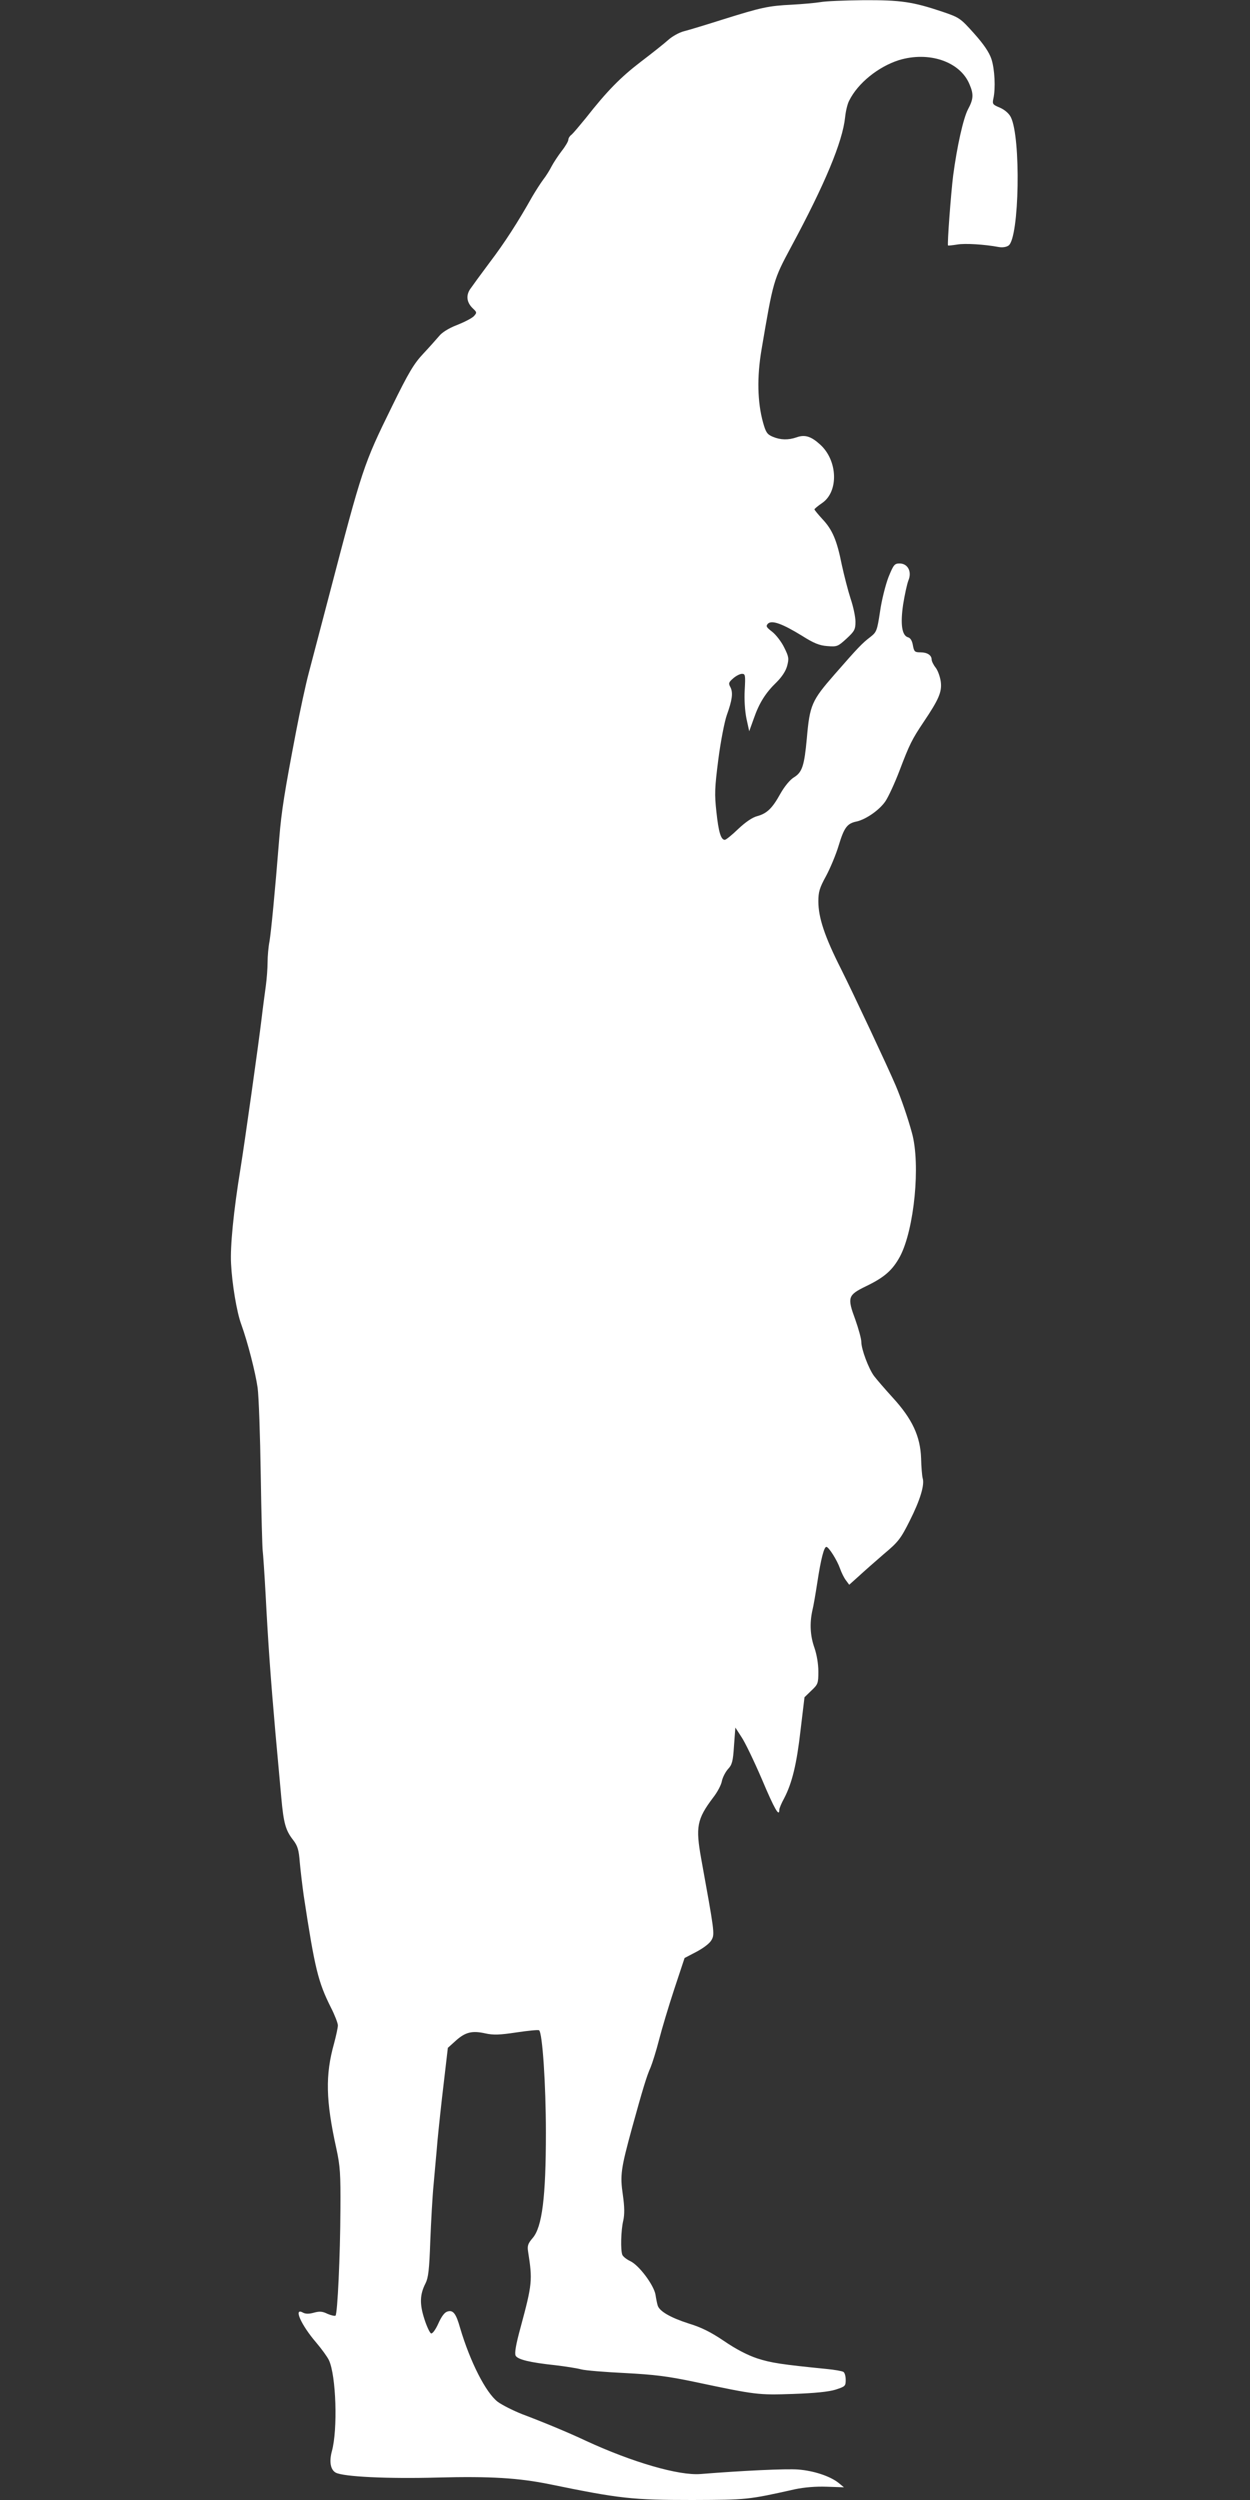
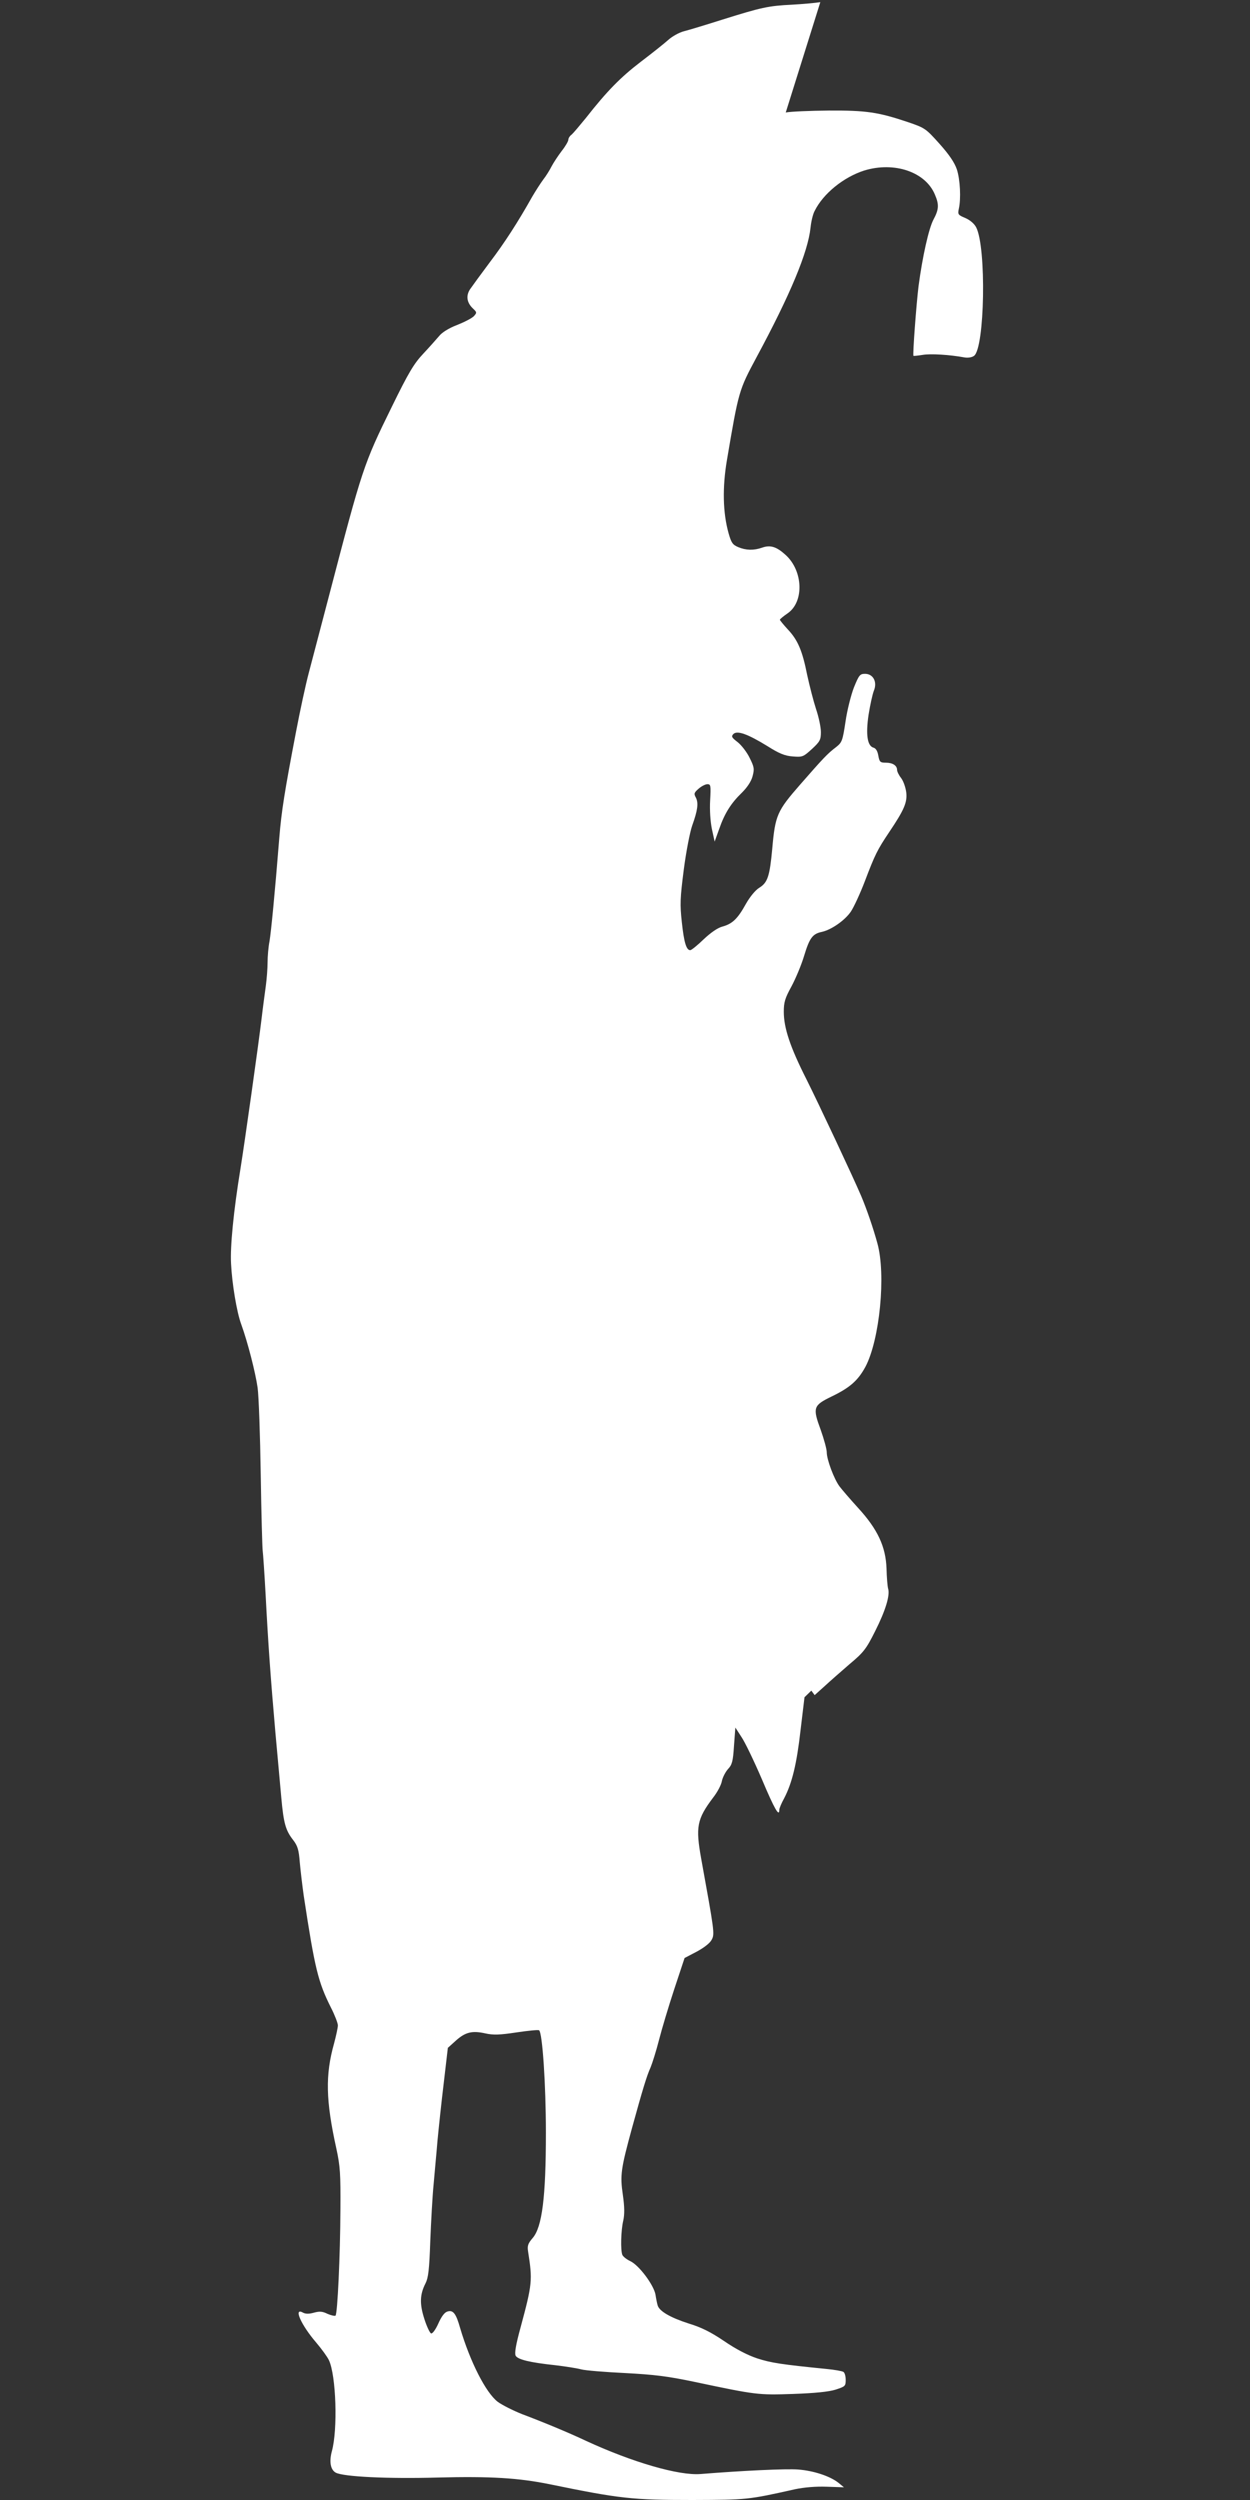
<svg xmlns="http://www.w3.org/2000/svg" version="1.0" width="640pt" height="1280pt" viewBox="0 0 640 1280" preserveAspectRatio="xMidYMid meet">
  <rect x="0" y="0" width="640" height="1280" fill="#333333" stroke="none" />
  <g transform="translate(0,1280) scale(0.1,-0.1)" fill="#ffffff" stroke="none">
-     <path d="M4200 12789 c-25 -4 -90 -10 -145 -13 -122 -6 -157 -14 -355 -76 -85 -27 -174 -54 -198 -60 -24 -6 -60 -26 -80 -44 -20 -18 -84 -69 -142 -113 -103 -79 -172 -149 -281 -288 -31 -38 -63 -76 -72 -84 -10 -7 -17 -19 -17 -26 0 -8 -15 -34 -34 -58 -19 -25 -42 -60 -52 -79 -9 -18 -28 -49 -43 -68 -14 -19 -39 -58 -56 -87 -73 -130 -142 -237 -218 -337 -45 -60 -90 -122 -101 -138 -21 -33 -16 -68 16 -98 20 -19 20 -21 5 -38 -10 -11 -49 -31 -87 -46 -44 -17 -78 -39 -92 -57 -13 -15 -49 -56 -80 -89 -48 -51 -75 -95 -162 -273 -145 -295 -151 -315 -320 -962 -42 -159 -89 -339 -105 -400 -16 -60 -45 -195 -65 -300 -59 -308 -75 -409 -86 -545 -23 -288 -42 -480 -50 -529 -6 -30 -10 -79 -10 -108 0 -30 -4 -84 -9 -121 -5 -37 -15 -110 -21 -162 -17 -142 -87 -638 -109 -775 -35 -214 -53 -398 -48 -485 5 -102 29 -248 52 -310 34 -94 73 -248 84 -325 6 -44 13 -244 16 -445 3 -201 8 -376 10 -390 2 -14 9 -115 15 -225 13 -251 26 -431 50 -705 11 -118 24 -267 30 -331 12 -134 22 -170 61 -220 23 -30 29 -50 34 -115 4 -44 13 -119 20 -169 57 -376 74 -443 139 -573 20 -39 36 -81 36 -92 0 -11 -9 -53 -20 -94 -45 -161 -42 -291 12 -536 20 -92 22 -130 21 -310 -1 -241 -15 -535 -25 -546 -4 -3 -22 1 -41 9 -26 13 -41 14 -70 6 -25 -7 -43 -7 -57 1 -48 26 -9 -63 69 -154 28 -33 57 -73 65 -90 37 -78 46 -356 15 -467 -14 -53 -7 -94 20 -109 40 -21 265 -32 521 -25 272 7 414 -2 573 -34 360 -74 423 -81 732 -81 281 1 284 1 525 55 48 10 106 15 163 13 l88 -3 -28 23 c-43 34 -127 62 -206 68 -61 5 -289 -6 -500 -23 -111 -9 -349 60 -587 170 -89 42 -214 94 -328 137 -45 18 -101 46 -124 63 -61 47 -141 205 -192 377 -21 75 -36 94 -65 85 -15 -4 -31 -26 -47 -62 -14 -31 -30 -53 -37 -50 -6 2 -22 35 -34 73 -25 77 -24 126 6 184 14 28 19 70 24 215 4 99 11 230 17 290 5 61 15 162 20 225 6 63 20 196 32 295 l21 180 41 37 c49 44 84 52 151 37 41 -9 73 -8 159 5 60 9 112 14 116 11 17 -11 35 -274 35 -525 0 -328 -19 -483 -68 -539 -24 -28 -28 -40 -23 -70 23 -146 21 -166 -38 -385 -25 -91 -32 -134 -26 -147 11 -20 73 -35 204 -49 50 -6 109 -15 131 -21 22 -6 123 -14 225 -19 150 -8 217 -16 355 -45 317 -67 326 -68 505 -62 113 4 182 11 218 22 49 16 52 18 52 50 0 19 -5 37 -12 41 -6 4 -45 11 -87 15 -230 23 -283 31 -354 54 -51 17 -110 48 -170 89 -68 46 -116 70 -182 90 -93 30 -150 63 -158 93 -3 10 -8 35 -11 55 -9 49 -84 150 -129 171 -19 9 -38 24 -41 33 -9 24 -7 124 5 174 7 32 7 69 -2 132 -15 102 -10 134 47 343 54 196 75 266 95 310 9 22 29 85 43 140 14 55 49 172 78 260 l53 160 63 33 c37 20 68 44 76 61 16 29 13 45 -54 415 -29 162 -22 202 61 312 22 28 42 66 45 85 4 19 18 46 31 61 21 22 26 39 31 119 l7 94 31 -48 c18 -26 65 -124 105 -217 65 -154 89 -195 89 -156 0 7 11 34 25 59 40 77 64 173 84 350 l20 167 35 34 c34 32 36 37 36 98 0 38 -8 86 -20 121 -22 62 -25 125 -11 190 6 23 17 89 26 147 18 118 34 180 46 180 12 0 55 -68 70 -111 7 -20 20 -47 30 -60 l17 -23 49 44 c27 25 85 76 129 114 73 61 86 78 132 170 53 105 77 184 66 218 -3 11 -7 57 -8 102 -4 112 -45 201 -146 311 -40 44 -83 94 -95 110 -28 38 -65 137 -65 174 0 16 -14 67 -31 115 -42 114 -38 125 54 170 96 46 137 83 175 153 73 138 106 472 61 633 -21 77 -55 176 -83 242 -40 94 -214 465 -280 597 -84 166 -116 263 -116 346 0 48 6 69 39 129 21 39 51 110 65 157 28 92 43 113 92 123 48 11 116 58 147 103 15 22 48 93 72 156 52 137 64 161 125 252 76 113 93 152 87 203 -3 24 -14 57 -26 73 -12 15 -21 34 -21 42 0 22 -22 37 -57 37 -29 0 -33 3 -39 36 -4 24 -13 38 -25 41 -31 9 -40 66 -25 168 8 50 20 105 27 123 19 45 -3 87 -45 87 -26 0 -31 -6 -57 -70 -15 -39 -35 -118 -43 -175 -15 -99 -18 -106 -48 -130 -45 -34 -66 -57 -185 -193 -117 -134 -127 -156 -142 -327 -13 -142 -24 -174 -66 -200 -20 -12 -48 -46 -69 -83 -42 -76 -69 -102 -120 -116 -24 -6 -60 -31 -96 -65 -32 -31 -63 -56 -69 -56 -20 0 -32 40 -43 143 -10 91 -9 122 10 270 12 93 32 194 43 225 28 78 33 115 19 143 -11 20 -10 25 14 46 15 13 35 23 45 23 17 0 18 -7 14 -82 -3 -50 1 -109 9 -148 l14 -64 23 64 c28 81 61 133 117 187 27 27 47 57 54 83 10 38 9 47 -15 95 -14 29 -42 65 -61 80 -31 24 -34 29 -22 42 20 19 73 0 174 -62 60 -38 89 -50 130 -53 50 -4 54 -2 98 38 41 38 46 47 46 87 0 24 -11 77 -25 118 -13 40 -33 118 -45 173 -25 126 -48 180 -100 235 -22 24 -40 46 -40 49 0 3 18 18 40 33 85 59 79 218 -11 299 -46 42 -78 52 -120 37 -43 -15 -83 -14 -123 3 -28 12 -35 22 -49 72 -29 104 -32 233 -8 374 60 354 61 357 151 525 173 321 264 539 277 665 3 30 12 69 21 85 44 89 148 173 254 207 154 47 314 -7 362 -124 22 -51 20 -76 -8 -128 -24 -46 -56 -189 -76 -340 -11 -89 -31 -353 -26 -357 1 -1 22 1 47 5 40 7 139 1 214 -13 18 -3 38 0 49 8 55 40 64 555 11 658 -10 19 -31 37 -56 48 -36 15 -39 18 -33 46 12 53 7 151 -10 203 -12 35 -39 75 -89 131 -70 78 -74 81 -162 111 -152 51 -213 60 -405 59 -96 -1 -195 -5 -220 -10z" />
+     <path d="M4200 12789 c-25 -4 -90 -10 -145 -13 -122 -6 -157 -14 -355 -76 -85 -27 -174 -54 -198 -60 -24 -6 -60 -26 -80 -44 -20 -18 -84 -69 -142 -113 -103 -79 -172 -149 -281 -288 -31 -38 -63 -76 -72 -84 -10 -7 -17 -19 -17 -26 0 -8 -15 -34 -34 -58 -19 -25 -42 -60 -52 -79 -9 -18 -28 -49 -43 -68 -14 -19 -39 -58 -56 -87 -73 -130 -142 -237 -218 -337 -45 -60 -90 -122 -101 -138 -21 -33 -16 -68 16 -98 20 -19 20 -21 5 -38 -10 -11 -49 -31 -87 -46 -44 -17 -78 -39 -92 -57 -13 -15 -49 -56 -80 -89 -48 -51 -75 -95 -162 -273 -145 -295 -151 -315 -320 -962 -42 -159 -89 -339 -105 -400 -16 -60 -45 -195 -65 -300 -59 -308 -75 -409 -86 -545 -23 -288 -42 -480 -50 -529 -6 -30 -10 -79 -10 -108 0 -30 -4 -84 -9 -121 -5 -37 -15 -110 -21 -162 -17 -142 -87 -638 -109 -775 -35 -214 -53 -398 -48 -485 5 -102 29 -248 52 -310 34 -94 73 -248 84 -325 6 -44 13 -244 16 -445 3 -201 8 -376 10 -390 2 -14 9 -115 15 -225 13 -251 26 -431 50 -705 11 -118 24 -267 30 -331 12 -134 22 -170 61 -220 23 -30 29 -50 34 -115 4 -44 13 -119 20 -169 57 -376 74 -443 139 -573 20 -39 36 -81 36 -92 0 -11 -9 -53 -20 -94 -45 -161 -42 -291 12 -536 20 -92 22 -130 21 -310 -1 -241 -15 -535 -25 -546 -4 -3 -22 1 -41 9 -26 13 -41 14 -70 6 -25 -7 -43 -7 -57 1 -48 26 -9 -63 69 -154 28 -33 57 -73 65 -90 37 -78 46 -356 15 -467 -14 -53 -7 -94 20 -109 40 -21 265 -32 521 -25 272 7 414 -2 573 -34 360 -74 423 -81 732 -81 281 1 284 1 525 55 48 10 106 15 163 13 l88 -3 -28 23 c-43 34 -127 62 -206 68 -61 5 -289 -6 -500 -23 -111 -9 -349 60 -587 170 -89 42 -214 94 -328 137 -45 18 -101 46 -124 63 -61 47 -141 205 -192 377 -21 75 -36 94 -65 85 -15 -4 -31 -26 -47 -62 -14 -31 -30 -53 -37 -50 -6 2 -22 35 -34 73 -25 77 -24 126 6 184 14 28 19 70 24 215 4 99 11 230 17 290 5 61 15 162 20 225 6 63 20 196 32 295 l21 180 41 37 c49 44 84 52 151 37 41 -9 73 -8 159 5 60 9 112 14 116 11 17 -11 35 -274 35 -525 0 -328 -19 -483 -68 -539 -24 -28 -28 -40 -23 -70 23 -146 21 -166 -38 -385 -25 -91 -32 -134 -26 -147 11 -20 73 -35 204 -49 50 -6 109 -15 131 -21 22 -6 123 -14 225 -19 150 -8 217 -16 355 -45 317 -67 326 -68 505 -62 113 4 182 11 218 22 49 16 52 18 52 50 0 19 -5 37 -12 41 -6 4 -45 11 -87 15 -230 23 -283 31 -354 54 -51 17 -110 48 -170 89 -68 46 -116 70 -182 90 -93 30 -150 63 -158 93 -3 10 -8 35 -11 55 -9 49 -84 150 -129 171 -19 9 -38 24 -41 33 -9 24 -7 124 5 174 7 32 7 69 -2 132 -15 102 -10 134 47 343 54 196 75 266 95 310 9 22 29 85 43 140 14 55 49 172 78 260 l53 160 63 33 c37 20 68 44 76 61 16 29 13 45 -54 415 -29 162 -22 202 61 312 22 28 42 66 45 85 4 19 18 46 31 61 21 22 26 39 31 119 l7 94 31 -48 c18 -26 65 -124 105 -217 65 -154 89 -195 89 -156 0 7 11 34 25 59 40 77 64 173 84 350 l20 167 35 34 l17 -23 49 44 c27 25 85 76 129 114 73 61 86 78 132 170 53 105 77 184 66 218 -3 11 -7 57 -8 102 -4 112 -45 201 -146 311 -40 44 -83 94 -95 110 -28 38 -65 137 -65 174 0 16 -14 67 -31 115 -42 114 -38 125 54 170 96 46 137 83 175 153 73 138 106 472 61 633 -21 77 -55 176 -83 242 -40 94 -214 465 -280 597 -84 166 -116 263 -116 346 0 48 6 69 39 129 21 39 51 110 65 157 28 92 43 113 92 123 48 11 116 58 147 103 15 22 48 93 72 156 52 137 64 161 125 252 76 113 93 152 87 203 -3 24 -14 57 -26 73 -12 15 -21 34 -21 42 0 22 -22 37 -57 37 -29 0 -33 3 -39 36 -4 24 -13 38 -25 41 -31 9 -40 66 -25 168 8 50 20 105 27 123 19 45 -3 87 -45 87 -26 0 -31 -6 -57 -70 -15 -39 -35 -118 -43 -175 -15 -99 -18 -106 -48 -130 -45 -34 -66 -57 -185 -193 -117 -134 -127 -156 -142 -327 -13 -142 -24 -174 -66 -200 -20 -12 -48 -46 -69 -83 -42 -76 -69 -102 -120 -116 -24 -6 -60 -31 -96 -65 -32 -31 -63 -56 -69 -56 -20 0 -32 40 -43 143 -10 91 -9 122 10 270 12 93 32 194 43 225 28 78 33 115 19 143 -11 20 -10 25 14 46 15 13 35 23 45 23 17 0 18 -7 14 -82 -3 -50 1 -109 9 -148 l14 -64 23 64 c28 81 61 133 117 187 27 27 47 57 54 83 10 38 9 47 -15 95 -14 29 -42 65 -61 80 -31 24 -34 29 -22 42 20 19 73 0 174 -62 60 -38 89 -50 130 -53 50 -4 54 -2 98 38 41 38 46 47 46 87 0 24 -11 77 -25 118 -13 40 -33 118 -45 173 -25 126 -48 180 -100 235 -22 24 -40 46 -40 49 0 3 18 18 40 33 85 59 79 218 -11 299 -46 42 -78 52 -120 37 -43 -15 -83 -14 -123 3 -28 12 -35 22 -49 72 -29 104 -32 233 -8 374 60 354 61 357 151 525 173 321 264 539 277 665 3 30 12 69 21 85 44 89 148 173 254 207 154 47 314 -7 362 -124 22 -51 20 -76 -8 -128 -24 -46 -56 -189 -76 -340 -11 -89 -31 -353 -26 -357 1 -1 22 1 47 5 40 7 139 1 214 -13 18 -3 38 0 49 8 55 40 64 555 11 658 -10 19 -31 37 -56 48 -36 15 -39 18 -33 46 12 53 7 151 -10 203 -12 35 -39 75 -89 131 -70 78 -74 81 -162 111 -152 51 -213 60 -405 59 -96 -1 -195 -5 -220 -10z" />
  </g>
</svg>